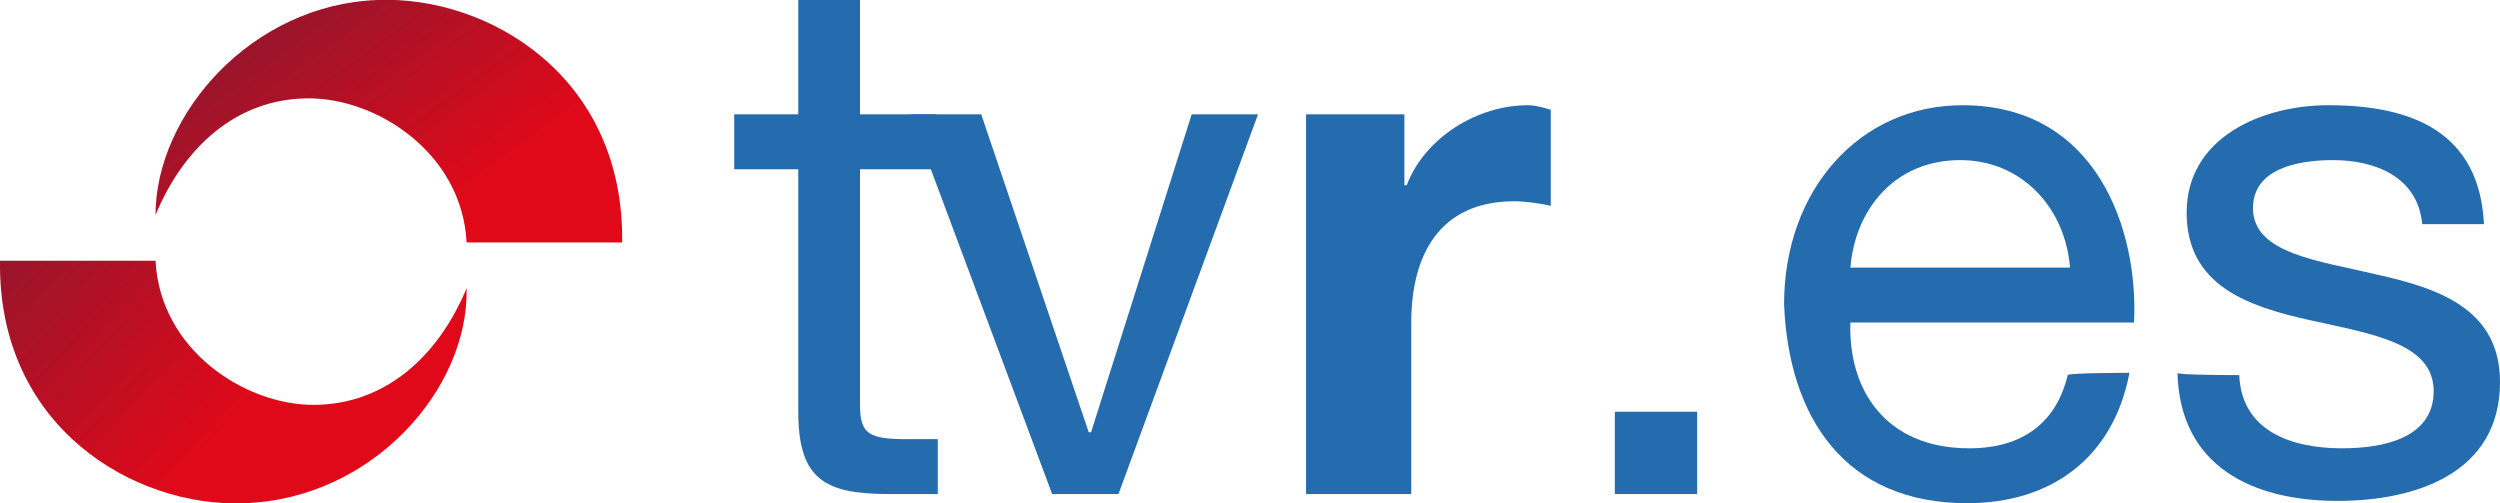
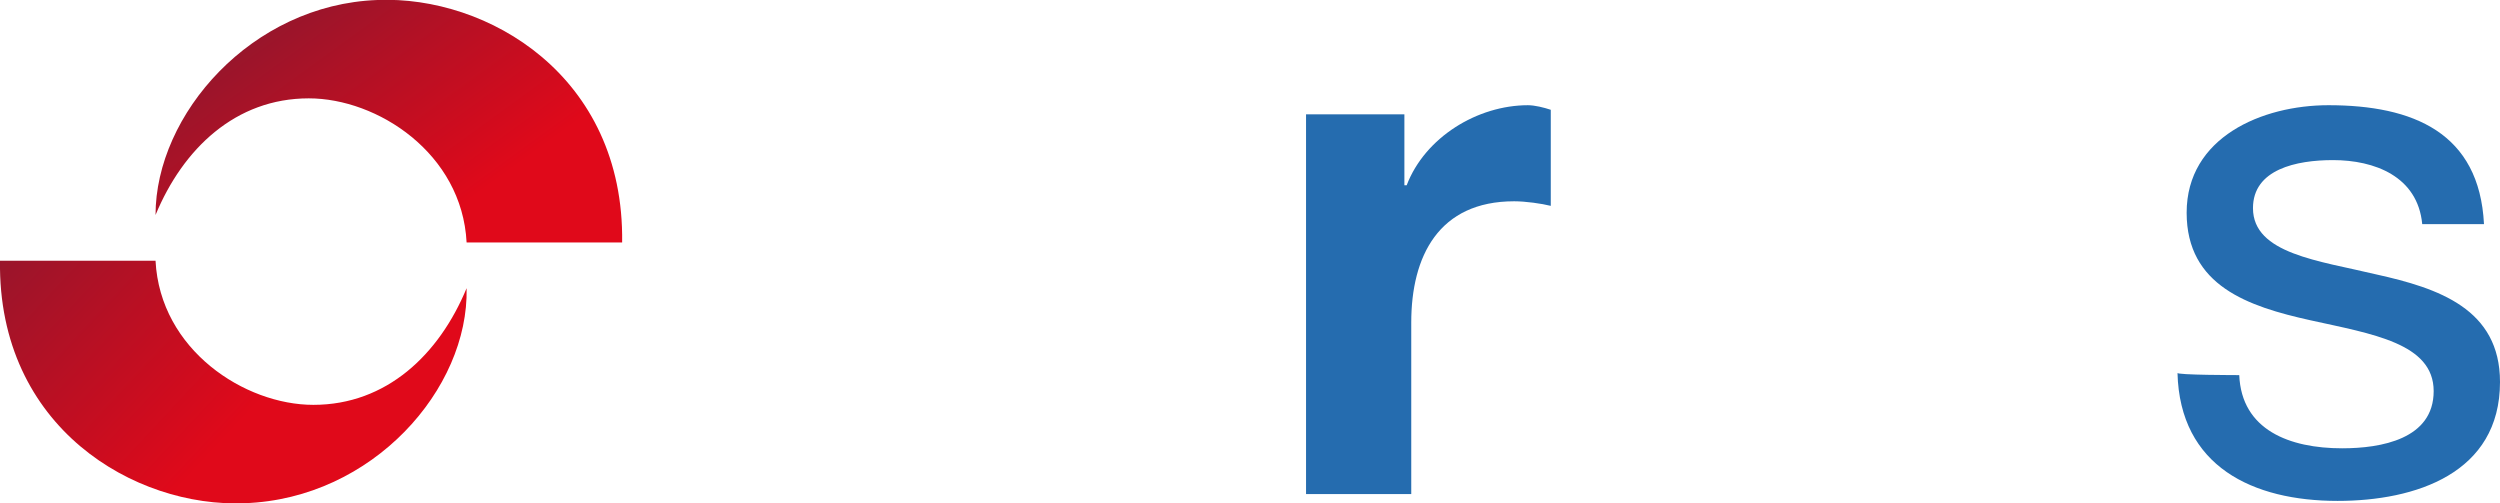
<svg xmlns="http://www.w3.org/2000/svg" version="1.1" id="Capa_1" x="0px" y="0px" viewBox="0 0 109.3 22" style="enable-background:new 0 0 109.3 22;" xml:space="preserve">
  <style type="text/css">
	.st0{fill:url(#SVGID_1_);}
	.st1{fill:url(#SVGID_2_);}
	.st2{fill:#256CAF;}
</style>
  <g>
    <g>
      <linearGradient id="SVGID_1_" gradientUnits="userSpaceOnUse" x1="1713.732" y1="1577.429" x2="1703.993" y2="1590.833" gradientTransform="matrix(1 0 0 -1 -1692 1592.024)">
        <stop offset="0" style="stop-color:#E0091A" />
        <stop offset="0.328" style="stop-color:#E0091A" />
        <stop offset="1" style="stop-color:#99152B" />
      </linearGradient>
      <path class="st0" d="M27.2,10.6C27.3,3.3,21.3-0.2,16.5,0C11,0.2,6.8,5,6.8,9.4c1.2-2.9,3.5-5.1,6.7-5.1c3,0,6.7,2.4,6.9,6.3    L27.2,10.6z" />
      <linearGradient id="SVGID_2_" gradientUnits="userSpaceOnUse" x1="1708.373" y1="1571.808" x2="1695.206" y2="1584.087" gradientTransform="matrix(1 0 0 -1 -1692 1592.024)">
        <stop offset="0" style="stop-color:#E0091A" />
        <stop offset="0.305" style="stop-color:#E0091A" />
        <stop offset="1" style="stop-color:#99152B" />
      </linearGradient>
      <path class="st1" d="M0,11.4C-0.1,18.7,5.9,22.2,10.7,22c5.6-0.2,9.8-5,9.7-9.4c-1.2,2.9-3.5,5.1-6.7,5.1c-3,0-6.7-2.4-6.9-6.3    L0,11.4z" />
    </g>
    <g>
-       <path class="st2" d="M37.6,5h3.3v2.4h-3.3v10.3c0,1.3,0.4,1.5,2.1,1.5h1.3v2.4h-2.1c-2.8,0-4-0.6-4-3.6V7.4h-2.8V5h2.8V0h2.7V5z" />
-       <path class="st2" d="M48.9,21.6H46L39.8,5h3.1l4.7,13.9h0.1L52.1,5H55L48.9,21.6z" />
      <path class="st2" d="M57.1,5h4.3v3.1h0.1c0.8-2.1,3.1-3.5,5.3-3.5c0.3,0,0.7,0.1,1,0.2v4.2c-0.4-0.1-1.1-0.2-1.6-0.2    c-3.3,0-4.5,2.4-4.5,5.3v7.5h-4.6C57.1,21.6,57.1,5,57.1,5z" />
-       <path class="st2" d="M70.6,18h3.6v3.6h-3.6C70.6,21.6,70.6,18,70.6,18z" />
-       <path class="st2" d="M93.1,16.3C92.4,20,89.7,22,86,22c-5.3,0-7.8-3.7-8-8.7c0-5,3.3-8.7,7.8-8.7c5.9,0,7.7,5.5,7.5,9.5H80.9    c-0.1,2.9,1.5,5.5,5.2,5.5c2.3,0,3.8-1.1,4.3-3.2C90.4,16.3,93.1,16.3,93.1,16.3z M90.5,11.7C90.3,9.1,88.4,7,85.7,7    c-2.9,0-4.6,2.2-4.8,4.7H90.5z" />
      <path class="st2" d="M97.9,16.4c0.1,2.4,2.2,3.2,4.5,3.2c1.7,0,4-0.4,4-2.5c0-2.1-2.7-2.5-5.4-3.1c-2.7-0.6-5.4-1.5-5.4-4.7    c0-3.3,3.3-4.7,6.2-4.7c3.7,0,6.6,1.2,6.8,5.2h-2.7c-0.2-2.1-2.1-2.8-3.9-2.8c-1.6,0-3.5,0.4-3.5,2.1c0,2,2.9,2.3,5.4,2.9    c2.7,0.6,5.4,1.5,5.4,4.7c0,4-3.7,5.2-7.1,5.2c-3.7,0-6.9-1.5-7-5.6C95.1,16.4,97.9,16.4,97.9,16.4z" />
    </g>
  </g>
</svg>